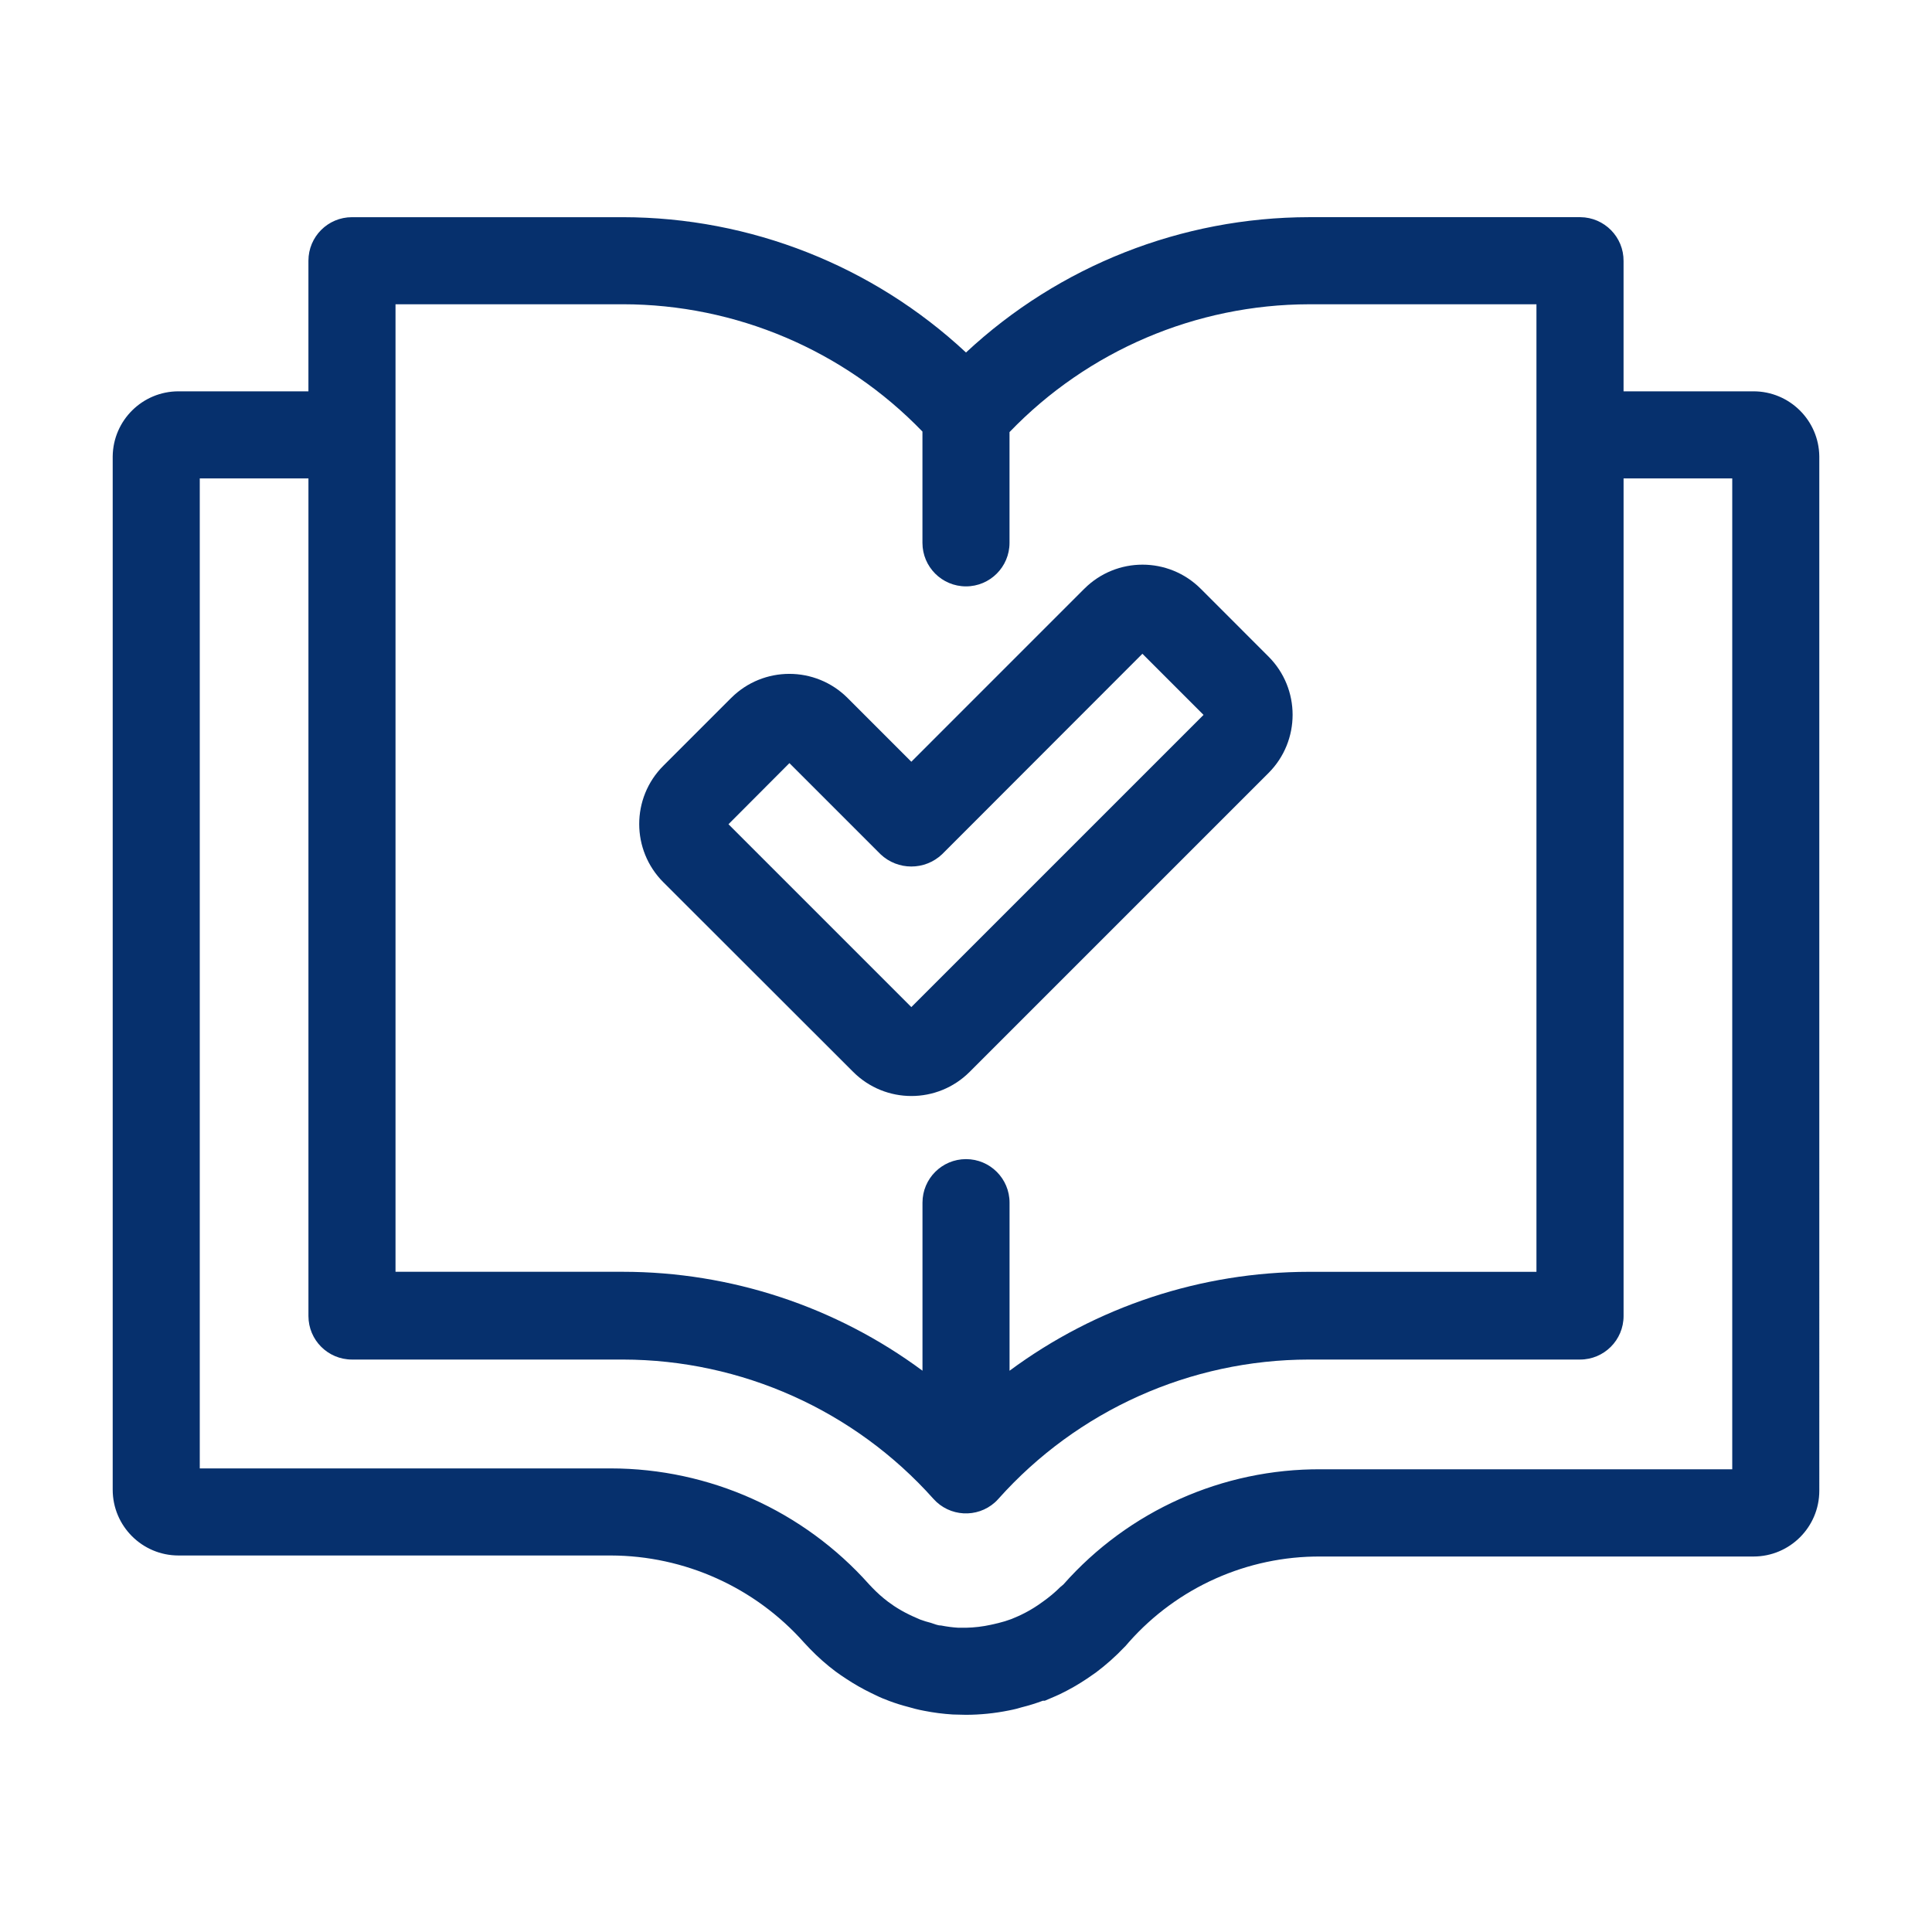
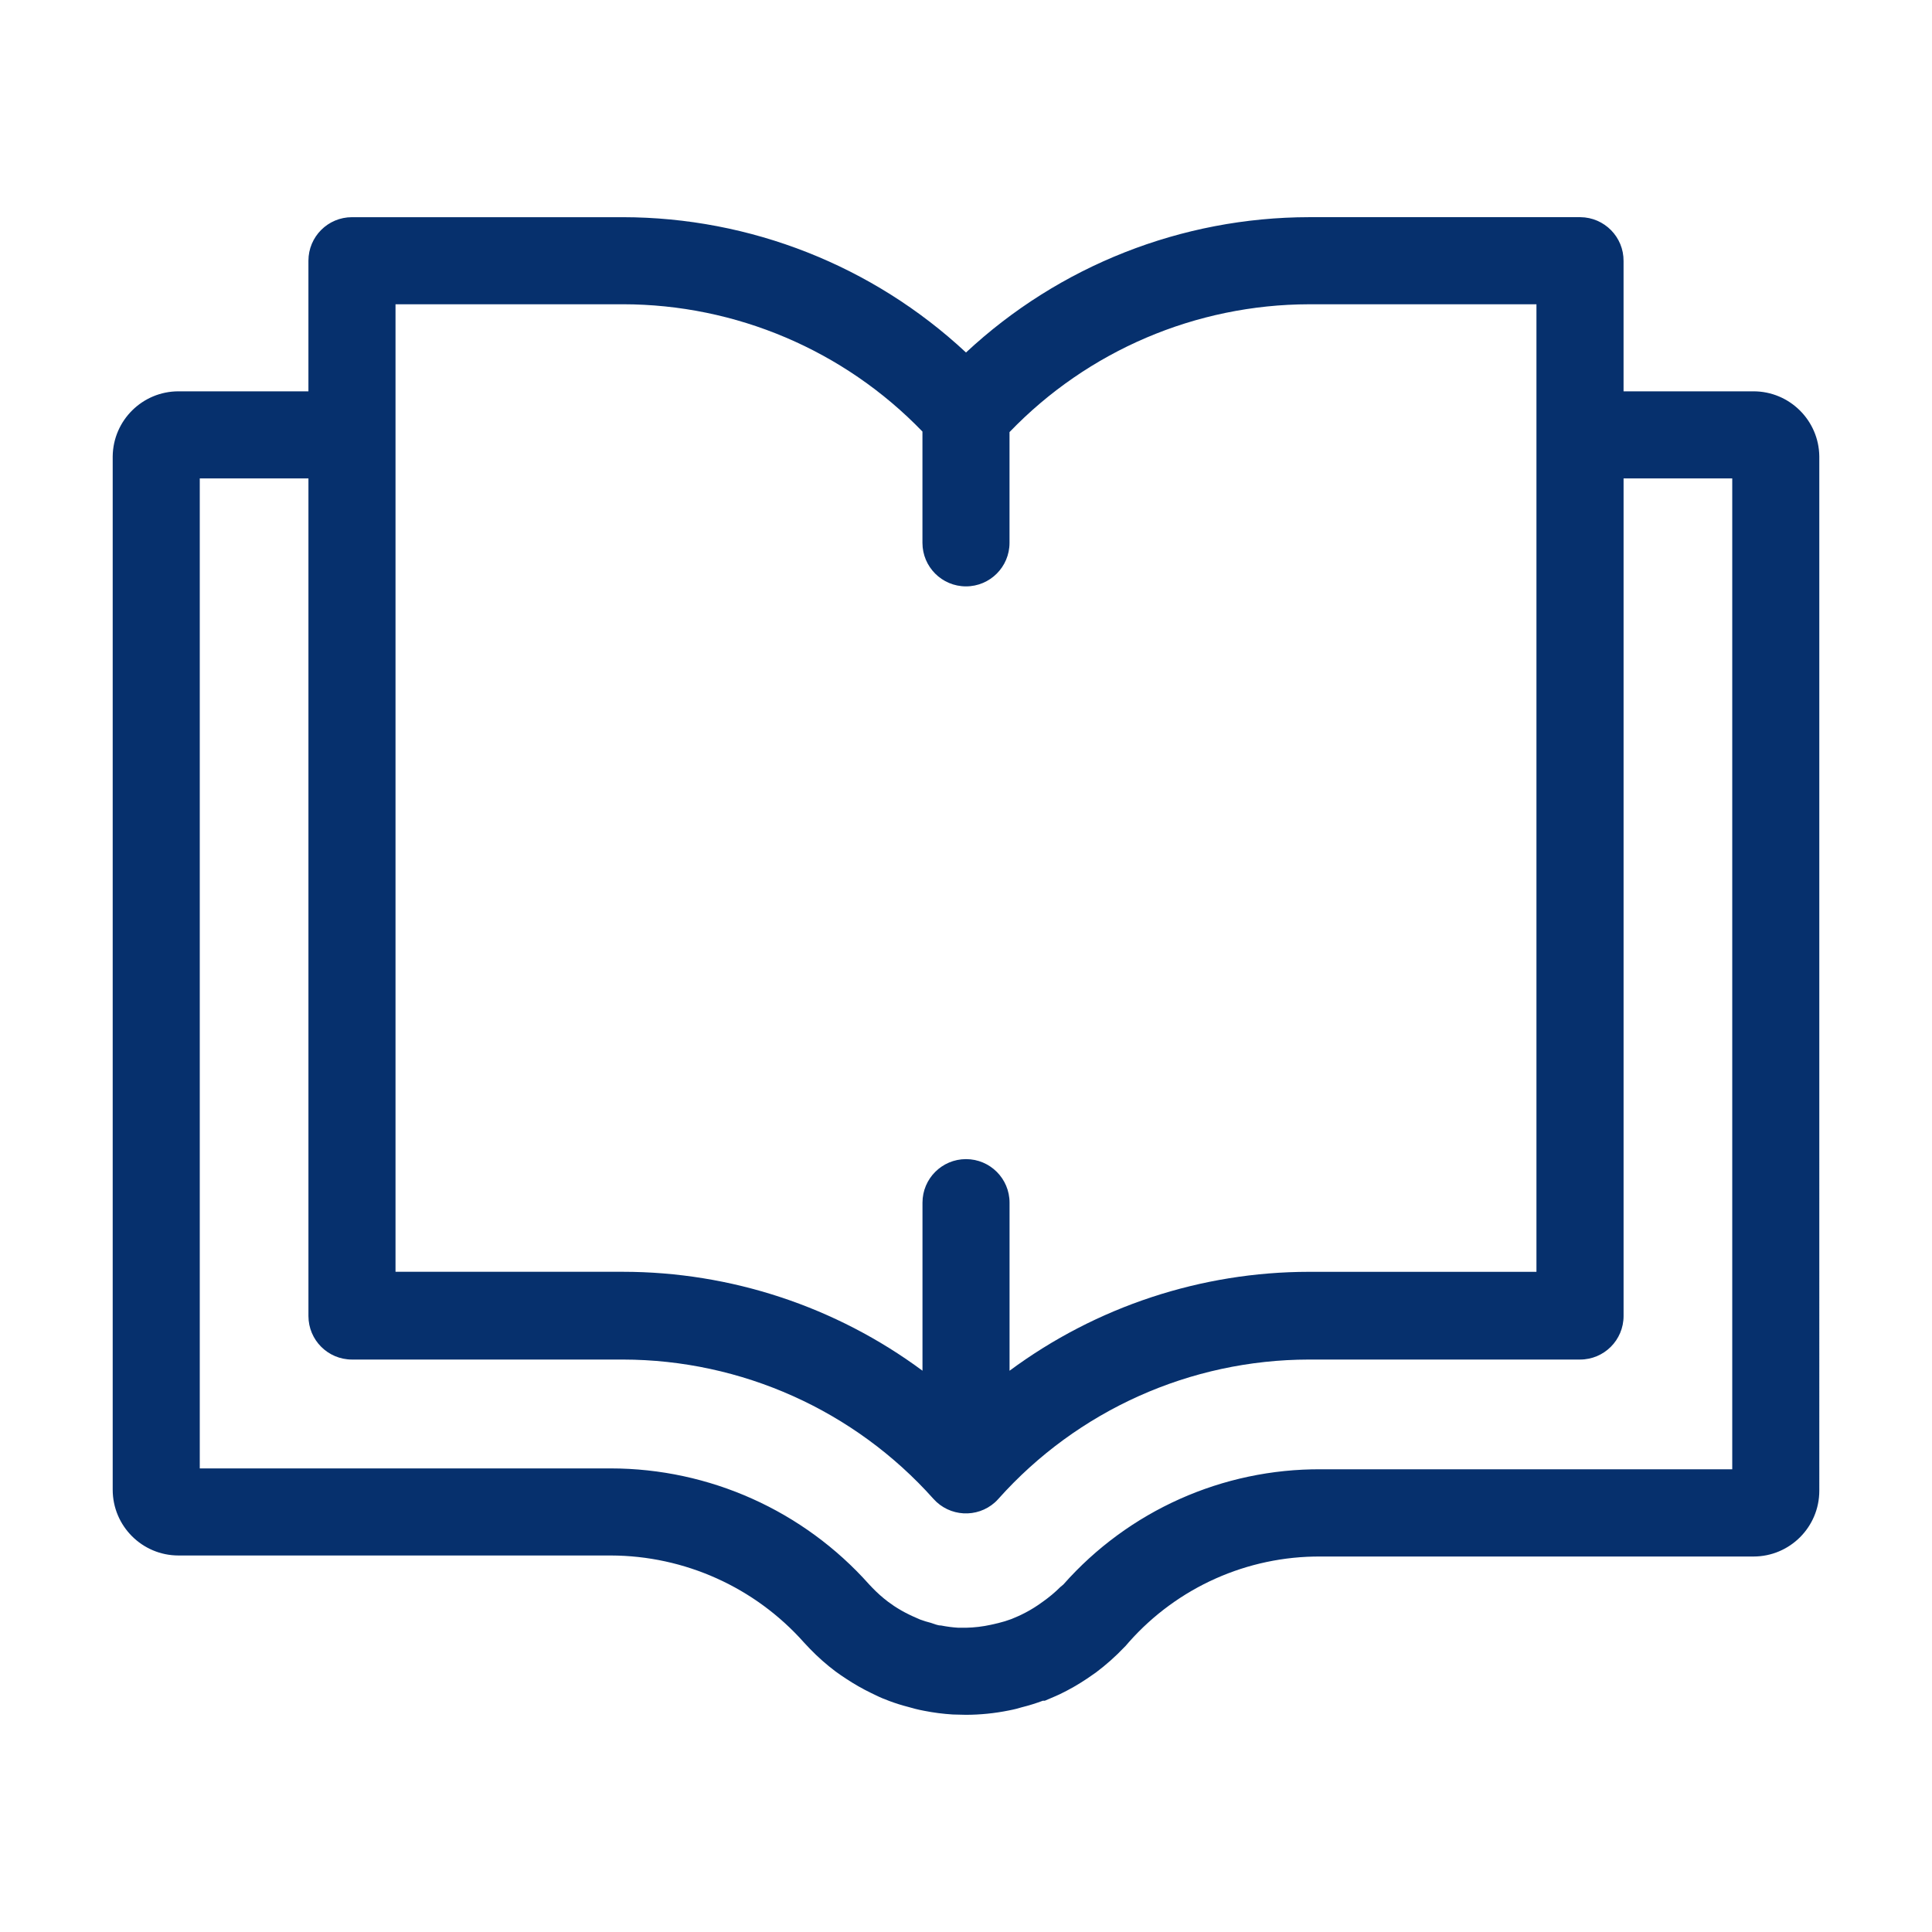
<svg xmlns="http://www.w3.org/2000/svg" version="1.1" id="圖層_1" x="0px" y="0px" width="120px" height="120px" viewBox="-10 -10 120 120" enable-background="new -10 -10 120 120" xml:space="preserve">
  <title>Artboard 10</title>
  <path fill="#06306D" d="M98.912,14.306h-8.07V6.215c0.013-1.493-1.189-2.713-2.682-2.726c-0.007,0-0.015,0-0.022,0H71.309  C63.399,3.499,55.786,6.501,50,11.894C44.214,6.501,36.601,3.499,28.691,3.49h-16.83c-1.494,0-2.704,1.21-2.704,2.704v8.112H1.088  c-2.237,0-4.059,1.798-4.088,4.035v64.185c0,2.258,1.831,4.088,4.088,4.088h26.846c4.59,0.01,8.958,1.977,12.006,5.408l0.378,0.401  c0.489,0.505,1.017,0.972,1.579,1.394c0.228,0.163,0.455,0.325,0.66,0.454c0.499,0.33,1.019,0.627,1.558,0.888l0.27,0.13  c0.281,0.141,0.573,0.259,0.865,0.367c0.373,0.139,0.751,0.259,1.136,0.357c0.259,0.075,0.605,0.173,1.017,0.248  c0.585,0.116,1.178,0.192,1.774,0.229L50,96.51c0.894-0.002,1.785-0.093,2.661-0.27c0.345-0.066,0.627-0.141,0.789-0.194  c0.452-0.112,0.896-0.25,1.33-0.412h0.119l0.682-0.292l0.26-0.118c0.577-0.279,1.133-0.596,1.665-0.953l0.563-0.389  c0.626-0.47,1.212-0.99,1.752-1.558l0.087-0.087l0.215-0.248c3.018-3.401,7.354-5.337,11.898-5.311h26.891  c2.258,0,4.088-1.83,4.088-4.088c0-0.022,0-0.045,0-0.065V18.341C102.971,16.104,101.148,14.306,98.912,14.306z M14.566,8.898  h14.125c7.017,0.005,13.731,2.858,18.604,7.907l0,0v6.912c0,1.493,1.21,2.704,2.704,2.704c1.493,0,2.704-1.211,2.704-2.704v-6.879  l0,0c4.867-5.06,11.583-7.926,18.604-7.939h14.125v60.096H71.309c-6.699,0.004-13.22,2.157-18.604,6.144V64.699  c0-1.493-1.211-2.704-2.704-2.704c-1.494,0-2.704,1.211-2.704,2.704v10.438c-5.384-3.986-11.905-6.14-18.604-6.144H14.566V8.898z   M55.862,88.571c-0.334,0.333-0.696,0.636-1.082,0.908l-0.324,0.228c-0.324,0.219-0.664,0.414-1.017,0.584l-0.184,0.086  l-0.434,0.185c-0.264,0.098-0.535,0.182-0.812,0.249l-0.464,0.107c-0.509,0.111-1.026,0.173-1.547,0.184h-0.465  c-0.363-0.021-0.725-0.069-1.082-0.14c-0.227,0-0.411-0.099-0.627-0.162c-0.227-0.057-0.451-0.126-0.671-0.207l-0.465-0.205  l-0.205-0.097c-0.329-0.158-0.647-0.34-0.952-0.541l-0.368-0.26c-0.347-0.262-0.672-0.552-0.974-0.865l-0.206-0.217  c-4.079-4.579-9.918-7.199-16.051-7.203H2.408V19.714h6.75V71.74c0,1.494,1.21,2.704,2.704,2.704h16.83  c7.367,0.011,14.381,3.157,19.286,8.653c0.995,1.114,2.705,1.212,3.819,0.218c0.076-0.069,0.147-0.142,0.215-0.218  c4.906-5.496,11.92-8.643,19.286-8.653h16.841c1.494,0,2.704-1.21,2.704-2.704V19.714h6.75V81.26H72.065  c-6.124-0.04-11.965,2.571-16.02,7.159L55.862,88.571z" />
-   <path fill="#06306D" d="M42.991,56.576c1.998,1.999,5.237,1.999,7.235,0c0,0,0.001,0,0.001,0l18.561-18.561  c1.997-1.998,1.998-5.237,0.001-7.235c0,0-0.001,0-0.001-0.001l-4.207-4.208c-1.999-1.998-5.237-1.999-7.235,0l-0.001,0l0,0  L46.604,37.313l-3.958-3.959c-1.998-1.998-5.237-1.999-7.235,0c0,0,0,0-0.001,0l-4.208,4.208c-1.999,1.998-1.999,5.237-0.001,7.236  c0,0,0,0,0.001,0L42.991,56.576z M39.032,37.399l5.657,5.657c1.073,1.019,2.756,1.019,3.829,0l12.439-12.45l3.797,3.797  l-18.15,18.149L35.247,41.195L39.032,37.399z" />
</svg>